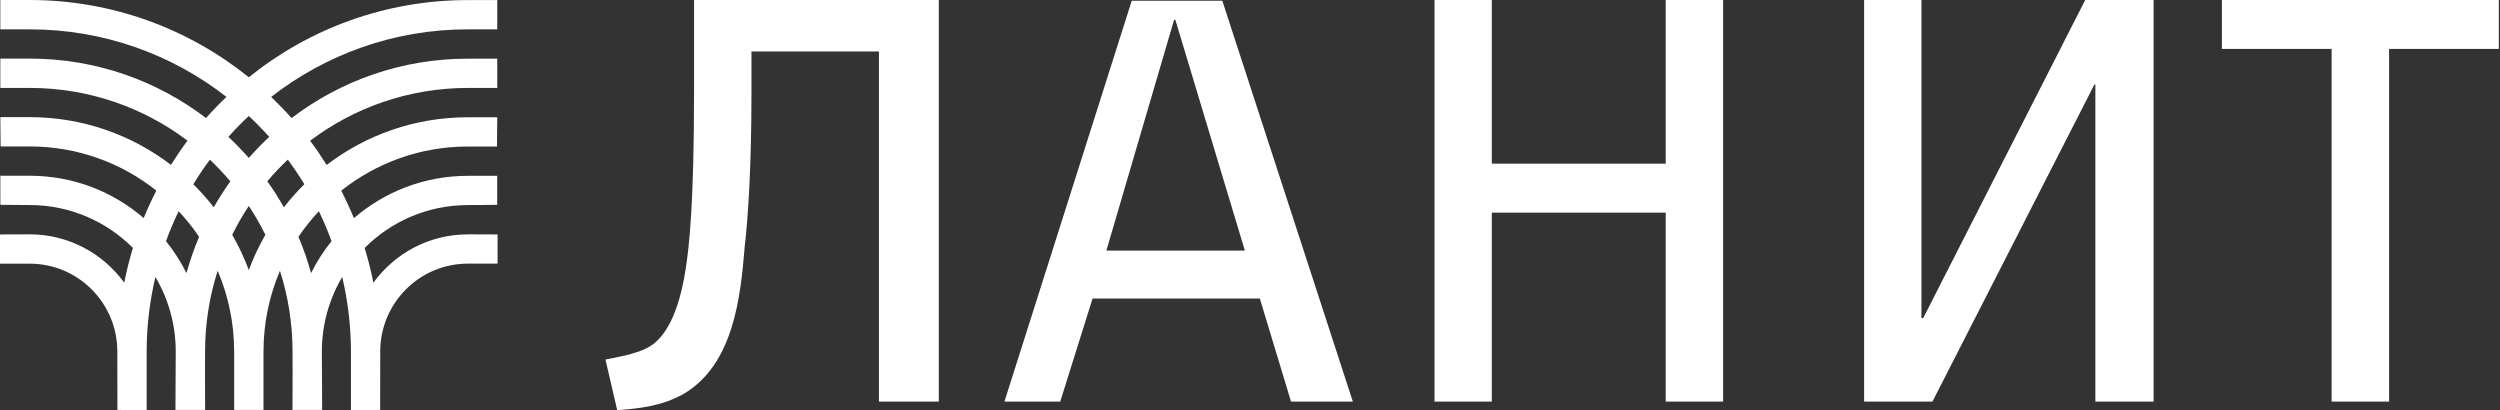
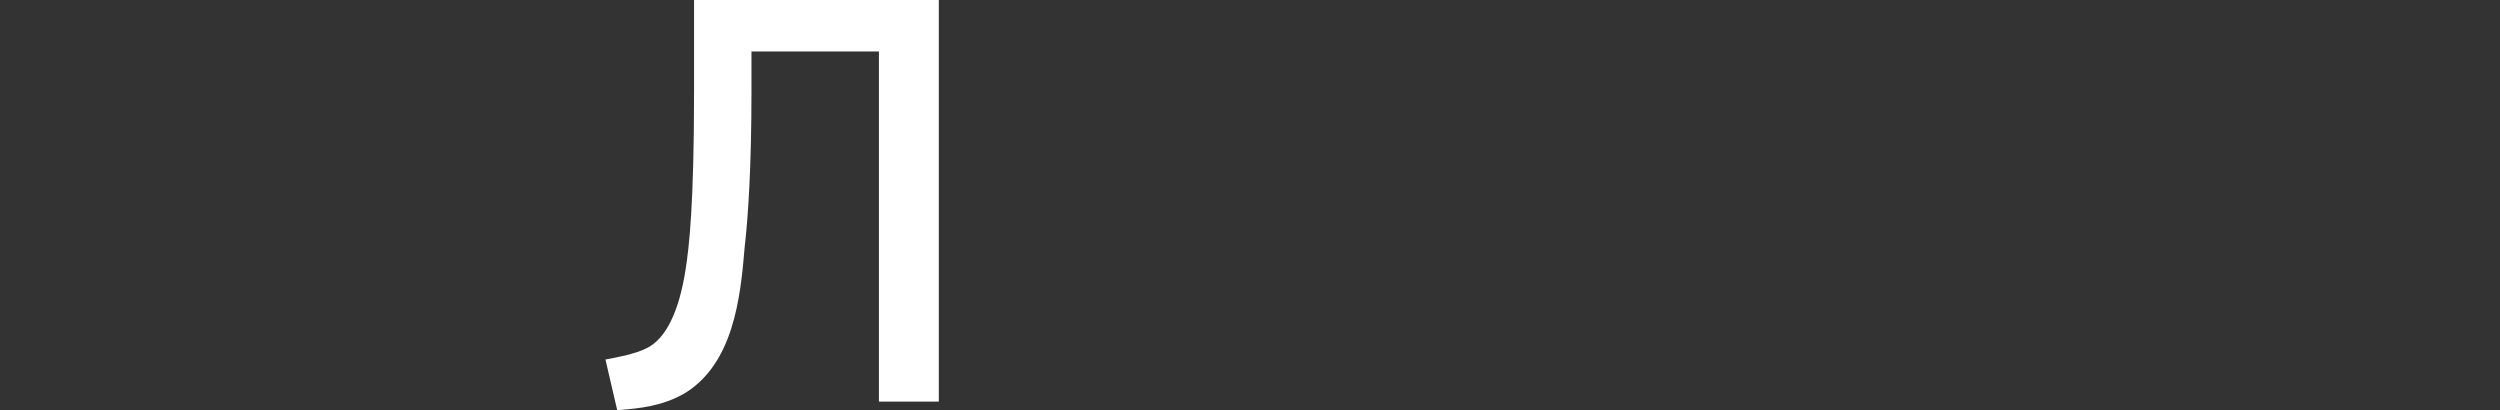
<svg xmlns="http://www.w3.org/2000/svg" width="128" height="21" viewBox="0 0 128 21" fill="none">
  <rect x="0" y="0" width="128" height="21" fill="#333333" stroke="none" />
  <path d="M45.001 20.562V2.635H38.475V4.754C38.475 8.472 38.304 11.15 38.13 12.617C37.912 15.338 37.524 18.621 35.059 20.135C33.937 20.78 32.812 20.911 31.601 21L30.999 18.407C31.433 18.322 32.512 18.148 33.157 17.802C34.066 17.328 34.757 16.032 35.105 13.782C35.277 12.66 35.536 10.587 35.536 4.583V0H48.067V20.562H45.001Z" fill="white" />
-   <path d="M85.285 20.562V10.887H76.38V20.562H73.448V0H76.38V8.38H85.285V0H88.223V20.562H85.285Z" fill="white" />
-   <path d="M107.283 20.562V4.32H107.237L98.941 20.562H95.443V0H98.378V16.289H98.467L106.763 0H110.264V20.562H107.283Z" fill="white" />
-   <path d="M122.321 2.504V20.562H119.379V2.504H113.762V0H127.939V2.504H122.321Z" fill="white" />
-   <path d="M57.946 0.036L51.427 20.562H54.284L55.939 15.285H64.504L66.1 20.562H69.266L62.582 0.036H57.946ZM56.646 12.831L60.114 1.013H60.177L63.737 12.831H56.646Z" fill="white" />
-   <path d="M23.952 12C21.964 12 20.203 12.976 19.117 14.476C18.997 13.872 18.849 13.277 18.669 12.696C20.021 11.34 21.889 10.502 23.952 10.5L25.456 10.489V9.002H23.952C21.724 9.002 19.689 9.821 18.12 11.168C17.923 10.689 17.707 10.221 17.471 9.763C19.254 8.349 21.503 7.502 23.952 7.502H25.445L25.46 6.004H23.952C21.236 6.004 18.731 6.913 16.724 8.446C16.458 8.02 16.177 7.605 15.877 7.206C18.127 5.51 20.923 4.504 23.952 4.502H25.46V3.004H23.952C20.561 3.002 17.437 4.137 14.928 6.045C14.594 5.669 14.245 5.308 13.883 4.962C16.666 2.796 20.158 1.502 23.952 1.502H25.46V0.004H23.952C19.708 0.004 15.809 1.485 12.739 3.956C9.667 1.485 5.77 0.002 1.523 0H0.017V1.502H1.525C5.32 1.502 8.812 2.794 11.595 4.96C11.23 5.306 10.881 5.667 10.549 6.043C8.04 4.135 4.917 3 1.525 3H0.017V4.502H1.525C4.555 4.502 7.351 5.506 9.6 7.201C9.3 7.601 9.02 8.016 8.754 8.441C6.746 6.909 4.242 5.998 1.525 5.998H0.017L0.032 7.498H1.525C3.974 7.498 6.224 8.345 8.006 9.759C7.771 10.216 7.554 10.685 7.357 11.164C5.789 9.814 3.753 8.998 1.525 8.998H0.017L0.019 10.487L1.523 10.498C3.586 10.498 5.452 11.338 6.806 12.694C6.629 13.274 6.479 13.87 6.361 14.473C5.275 12.976 3.514 12 1.525 11.998L0 12.004V13.5H1.525C4.002 13.5 6.007 15.514 6.007 17.998L6.012 20.989L7.509 21V20.196V17.998C7.509 16.683 7.668 15.406 7.957 14.181C8.617 15.299 8.998 16.603 8.998 17.998L8.983 20.989H10.502L10.496 19.051L10.5 17.998C10.5 16.556 10.727 15.168 11.145 13.865C11.687 15.133 11.989 16.53 11.989 17.998V20.989H12.006H13.491V17.998C13.491 16.53 13.791 15.133 14.333 13.865C14.751 15.168 14.978 16.556 14.978 17.998L14.982 19.04L14.975 20.989H16.494L16.479 17.998C16.479 16.603 16.861 15.299 17.521 14.181C17.81 15.406 17.968 16.683 17.968 17.998V20.207V21L19.464 20.989L19.468 17.998C19.468 15.514 21.476 13.5 23.95 13.498H25.475V12.004L23.95 11.998L23.952 12ZM15.582 9.434C15.207 9.804 14.858 10.197 14.534 10.612C14.275 10.152 13.992 9.709 13.686 9.282C14.014 8.893 14.365 8.523 14.736 8.173C15.035 8.579 15.32 9 15.584 9.434H15.582ZM12.739 5.938C13.103 6.279 13.452 6.636 13.784 7.008C13.418 7.35 13.069 7.711 12.739 8.087C12.409 7.711 12.06 7.35 11.693 7.008C12.025 6.634 12.375 6.277 12.739 5.938ZM10.744 8.175C11.115 8.525 11.464 8.895 11.794 9.284C11.49 9.711 11.205 10.156 10.946 10.614C10.622 10.199 10.273 9.804 9.898 9.436C10.162 9.002 10.444 8.581 10.746 8.175H10.744ZM9.549 13.986C9.257 13.401 8.906 12.851 8.499 12.348C8.69 11.824 8.906 11.312 9.146 10.814C9.527 11.222 9.881 11.658 10.194 12.125C9.939 12.726 9.724 13.347 9.547 13.986H9.549ZM12.739 13.827C12.505 13.197 12.22 12.595 11.89 12.021C12.143 11.51 12.426 11.016 12.739 10.545C13.052 11.018 13.334 11.51 13.587 12.021C13.257 12.595 12.972 13.199 12.739 13.829V13.827ZM15.927 13.986C15.751 13.347 15.537 12.724 15.28 12.125C15.595 11.658 15.946 11.222 16.327 10.814C16.567 11.312 16.784 11.824 16.974 12.348C16.567 12.853 16.216 13.401 15.925 13.986H15.927Z" fill="white" />
</svg>